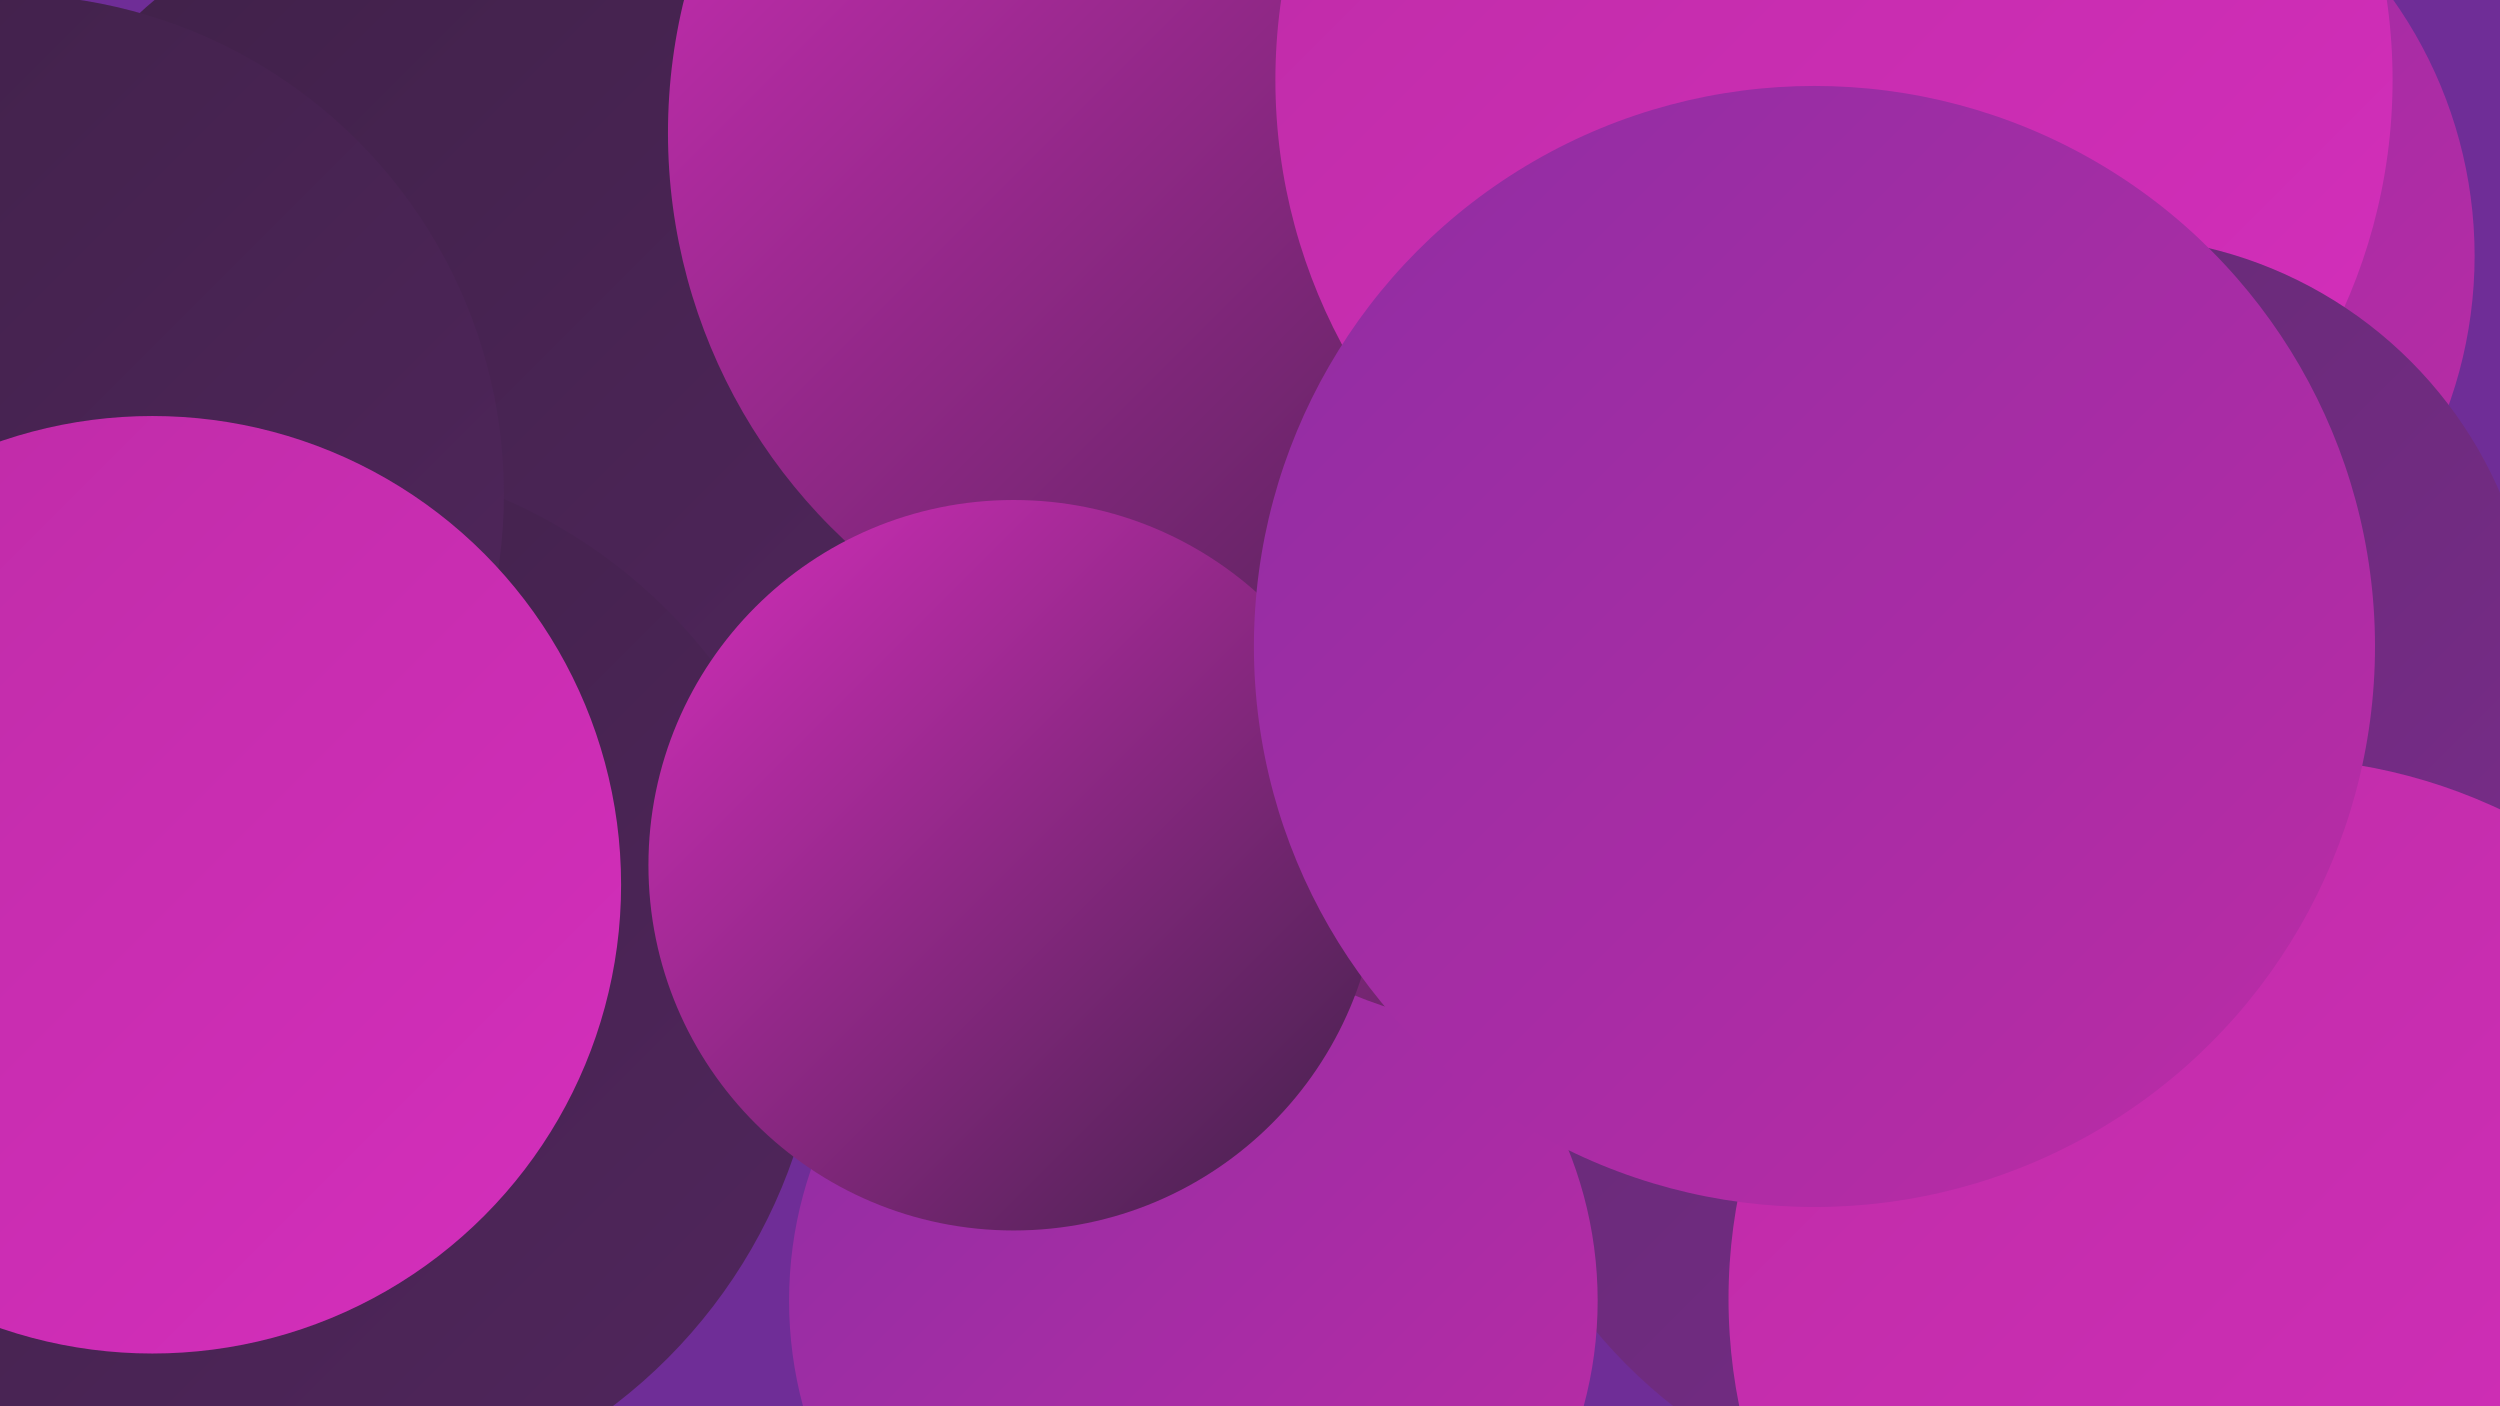
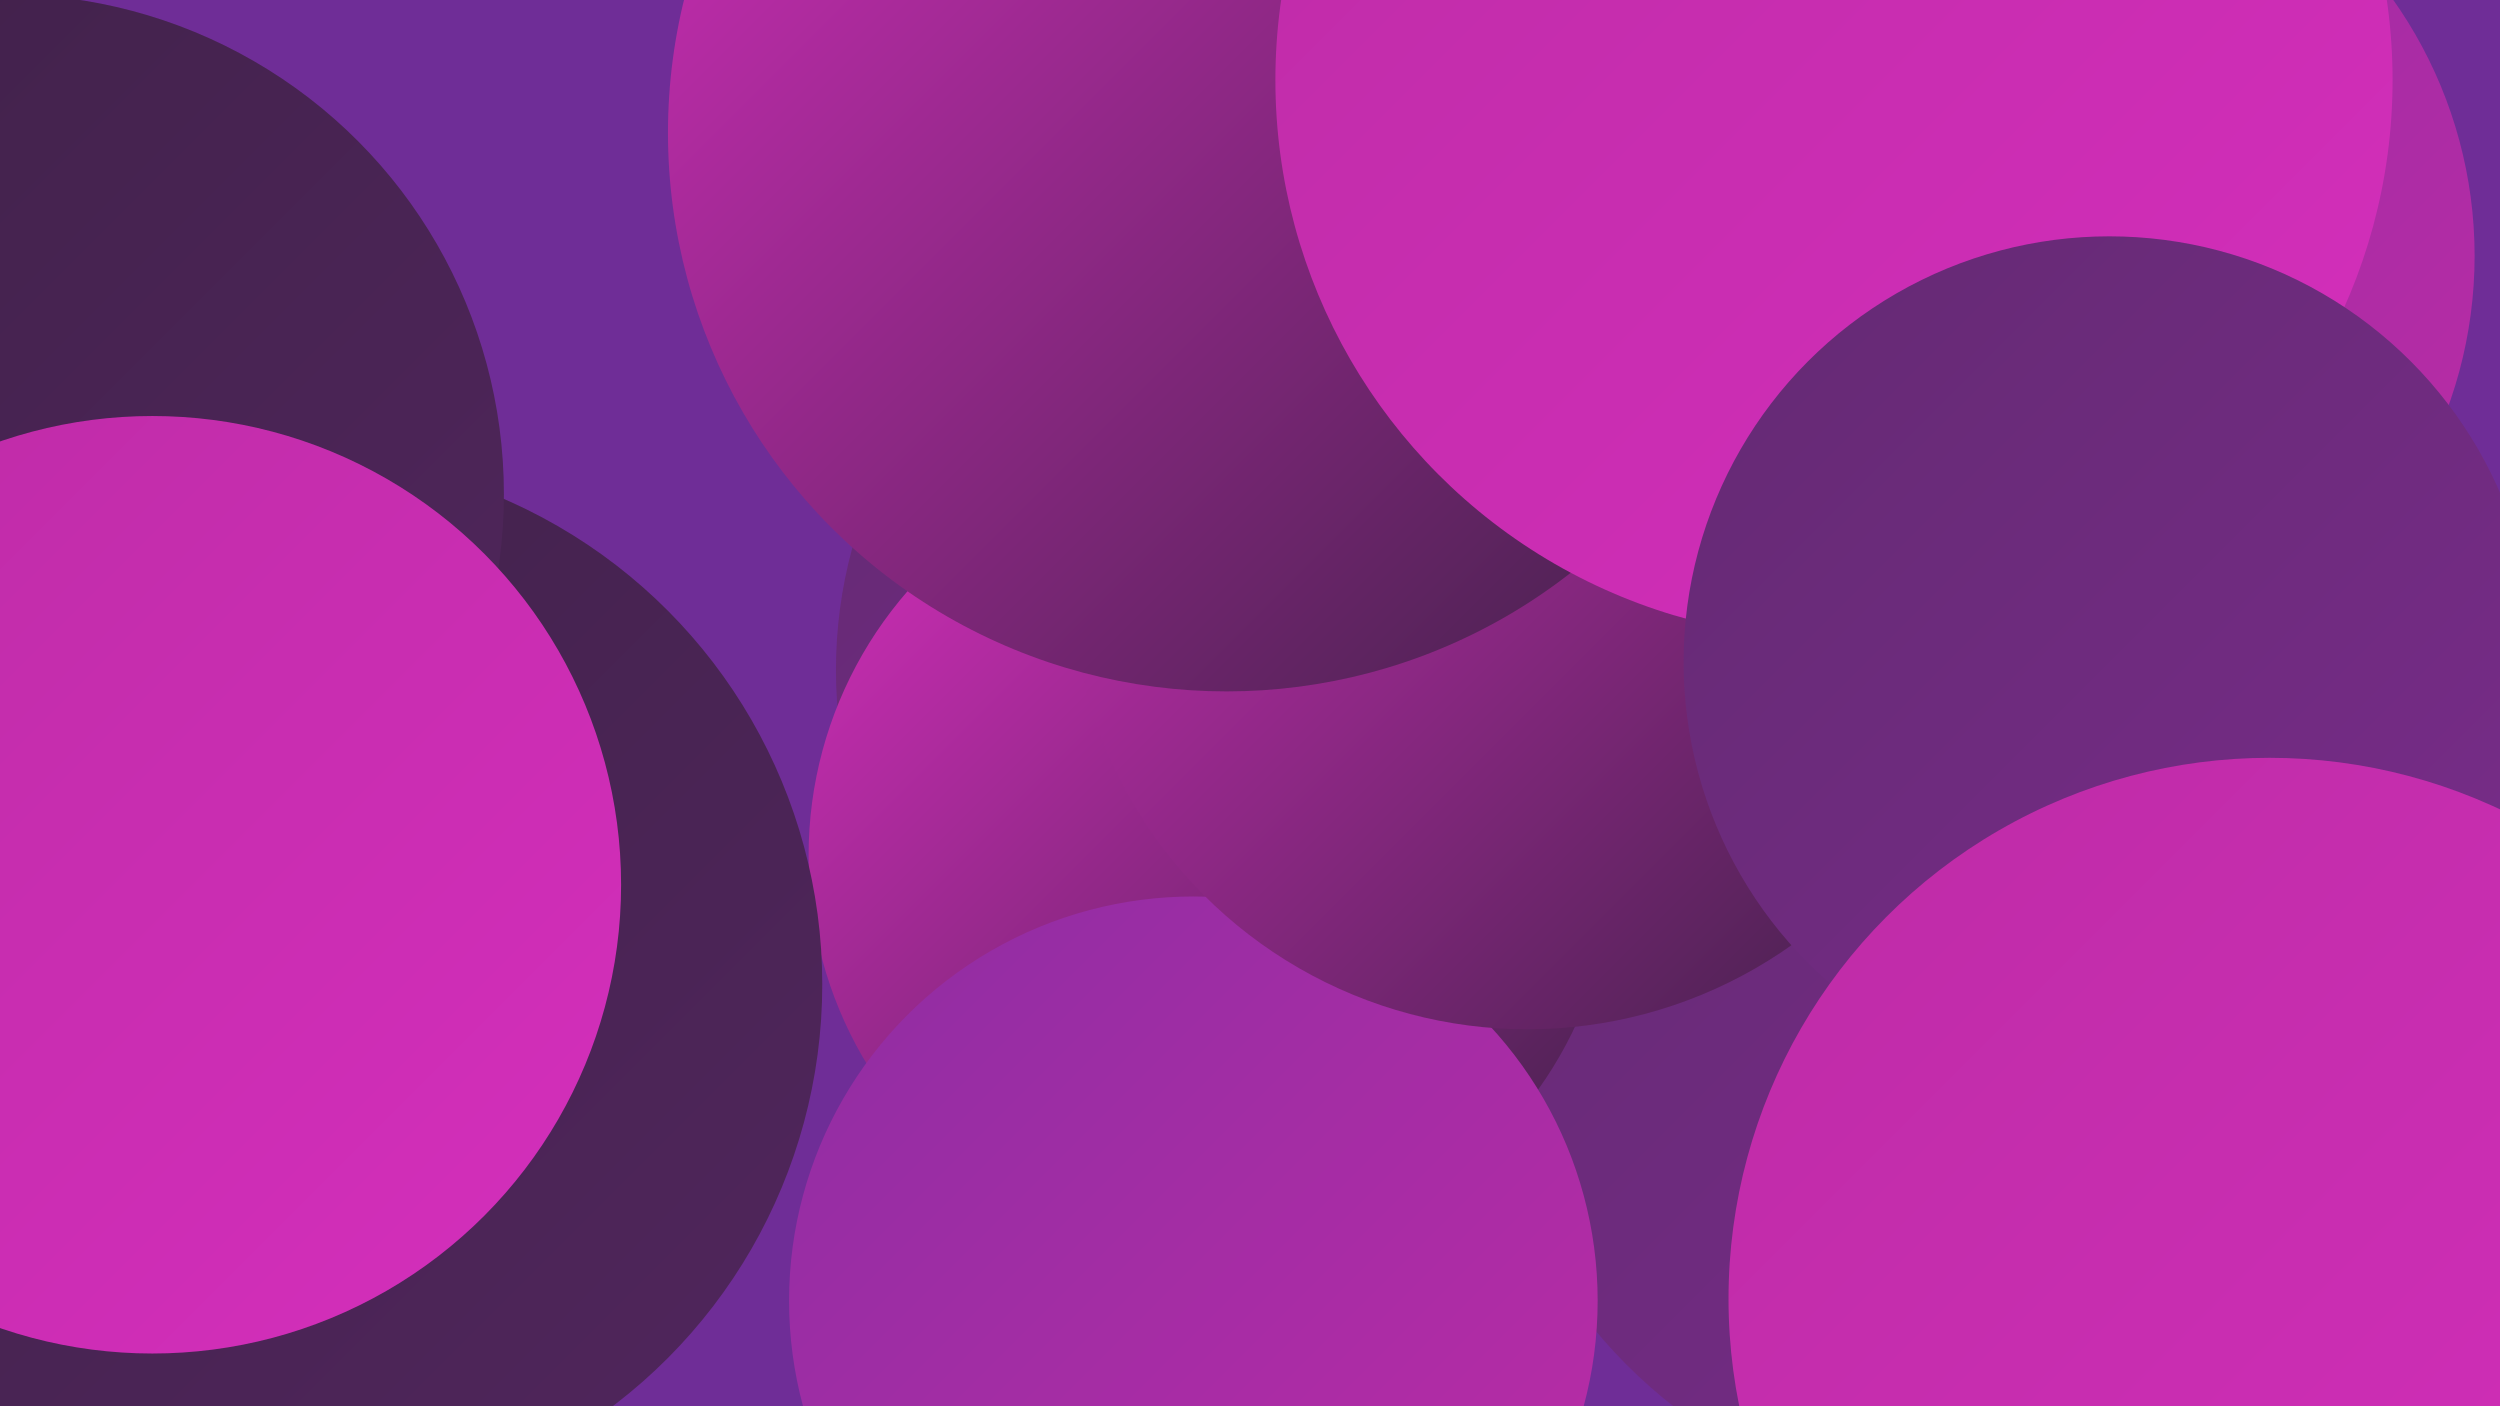
<svg xmlns="http://www.w3.org/2000/svg" width="1280" height="720">
  <defs>
    <linearGradient id="grad0" x1="0%" y1="0%" x2="100%" y2="100%">
      <stop offset="0%" style="stop-color:#3f2148;stop-opacity:1" />
      <stop offset="100%" style="stop-color:#51265d;stop-opacity:1" />
    </linearGradient>
    <linearGradient id="grad1" x1="0%" y1="0%" x2="100%" y2="100%">
      <stop offset="0%" style="stop-color:#51265d;stop-opacity:1" />
      <stop offset="100%" style="stop-color:#642a73;stop-opacity:1" />
    </linearGradient>
    <linearGradient id="grad2" x1="0%" y1="0%" x2="100%" y2="100%">
      <stop offset="0%" style="stop-color:#642a73;stop-opacity:1" />
      <stop offset="100%" style="stop-color:#792c8a;stop-opacity:1" />
    </linearGradient>
    <linearGradient id="grad3" x1="0%" y1="0%" x2="100%" y2="100%">
      <stop offset="0%" style="stop-color:#792c8a;stop-opacity:1" />
      <stop offset="100%" style="stop-color:#8e2da3;stop-opacity:1" />
    </linearGradient>
    <linearGradient id="grad4" x1="0%" y1="0%" x2="100%" y2="100%">
      <stop offset="0%" style="stop-color:#8e2da3;stop-opacity:1" />
      <stop offset="100%" style="stop-color:#bd2ca6;stop-opacity:1" />
    </linearGradient>
    <linearGradient id="grad5" x1="0%" y1="0%" x2="100%" y2="100%">
      <stop offset="0%" style="stop-color:#bd2ca6;stop-opacity:1" />
      <stop offset="100%" style="stop-color:#d52ebc;stop-opacity:1" />
    </linearGradient>
    <linearGradient id="grad6" x1="0%" y1="0%" x2="100%" y2="100%">
      <stop offset="0%" style="stop-color:#d52ebc;stop-opacity:1" />
      <stop offset="100%" style="stop-color:#3f2148;stop-opacity:1" />
    </linearGradient>
  </defs>
  <rect width="1280" height="720" fill="#6f2d97" />
  <circle cx="1014" cy="561" r="199" fill="url(#grad3)" />
-   <circle cx="1036" cy="372" r="242" fill="url(#grad2)" />
  <circle cx="665" cy="343" r="237" fill="url(#grad2)" />
  <circle cx="1019" cy="513" r="263" fill="url(#grad2)" />
-   <circle cx="254" cy="207" r="271" fill="url(#grad0)" />
  <circle cx="894" cy="93" r="188" fill="url(#grad2)" />
  <circle cx="620" cy="438" r="206" fill="url(#grad6)" />
  <circle cx="150" cy="504" r="271" fill="url(#grad0)" />
-   <circle cx="1123" cy="669" r="228" fill="url(#grad5)" />
  <circle cx="611" cy="666" r="207" fill="url(#grad4)" />
  <circle cx="782" cy="293" r="234" fill="url(#grad6)" />
  <circle cx="628" cy="68" r="286" fill="url(#grad6)" />
  <circle cx="1040" cy="131" r="227" fill="url(#grad4)" />
  <circle cx="939" cy="41" r="286" fill="url(#grad5)" />
-   <circle cx="519" cy="443" r="187" fill="url(#grad6)" />
  <circle cx="1080" cy="339" r="218" fill="url(#grad2)" />
  <circle cx="1162" cy="665" r="277" fill="url(#grad5)" />
  <circle cx="2" cy="253" r="256" fill="url(#grad0)" />
  <circle cx="78" cy="453" r="240" fill="url(#grad5)" />
-   <circle cx="929" cy="331" r="287" fill="url(#grad4)" />
</svg>